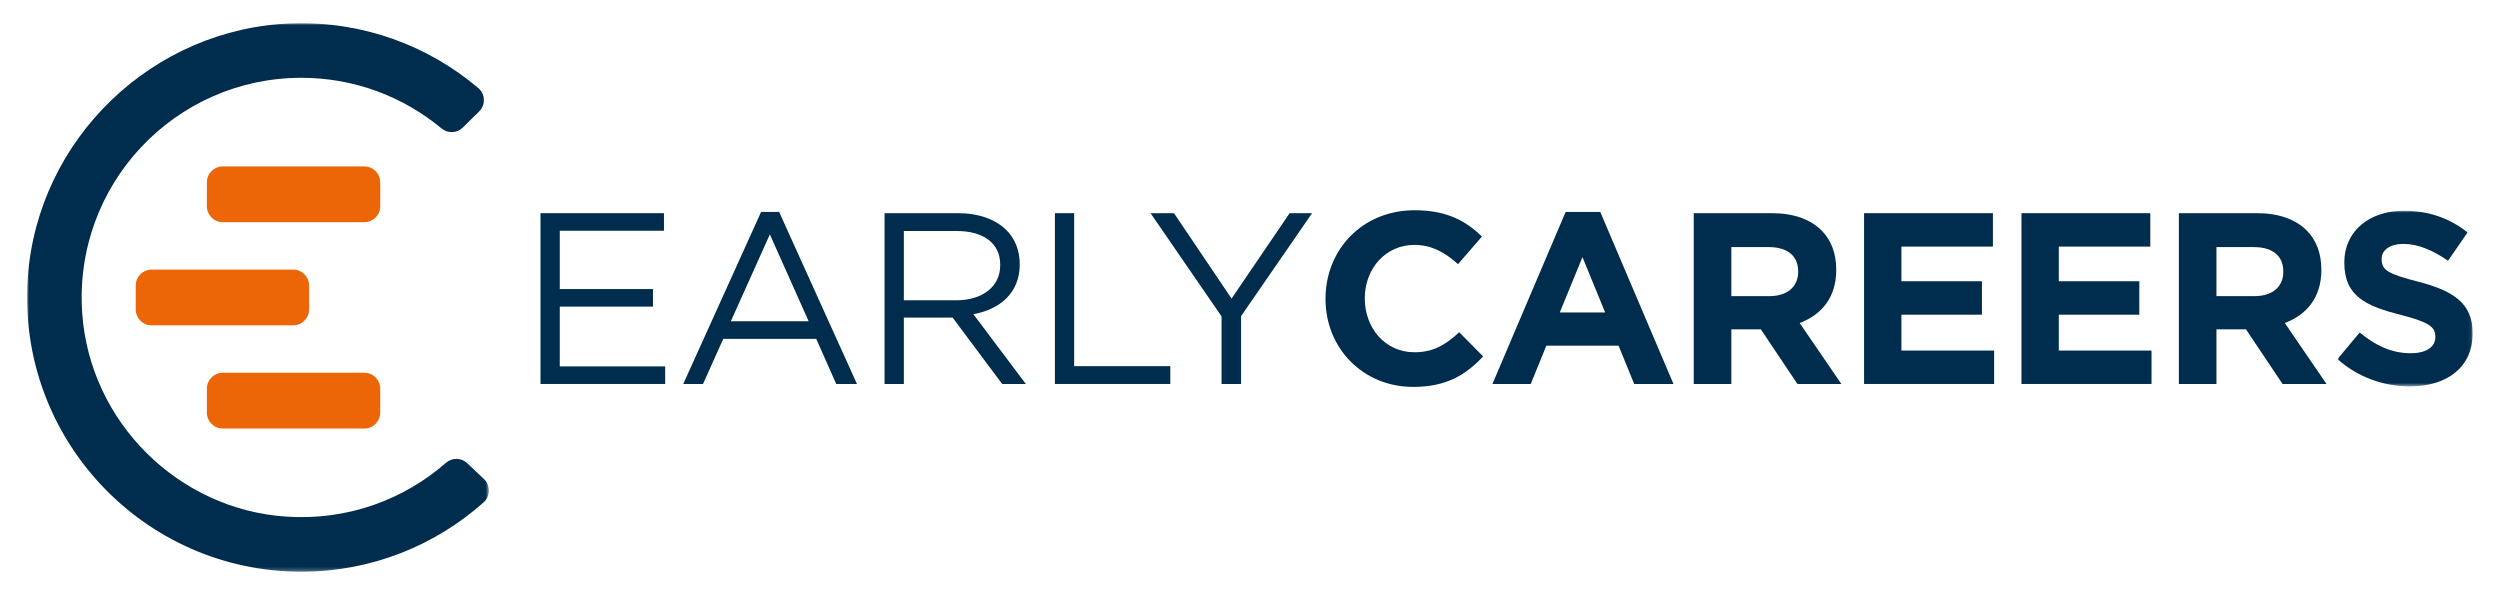
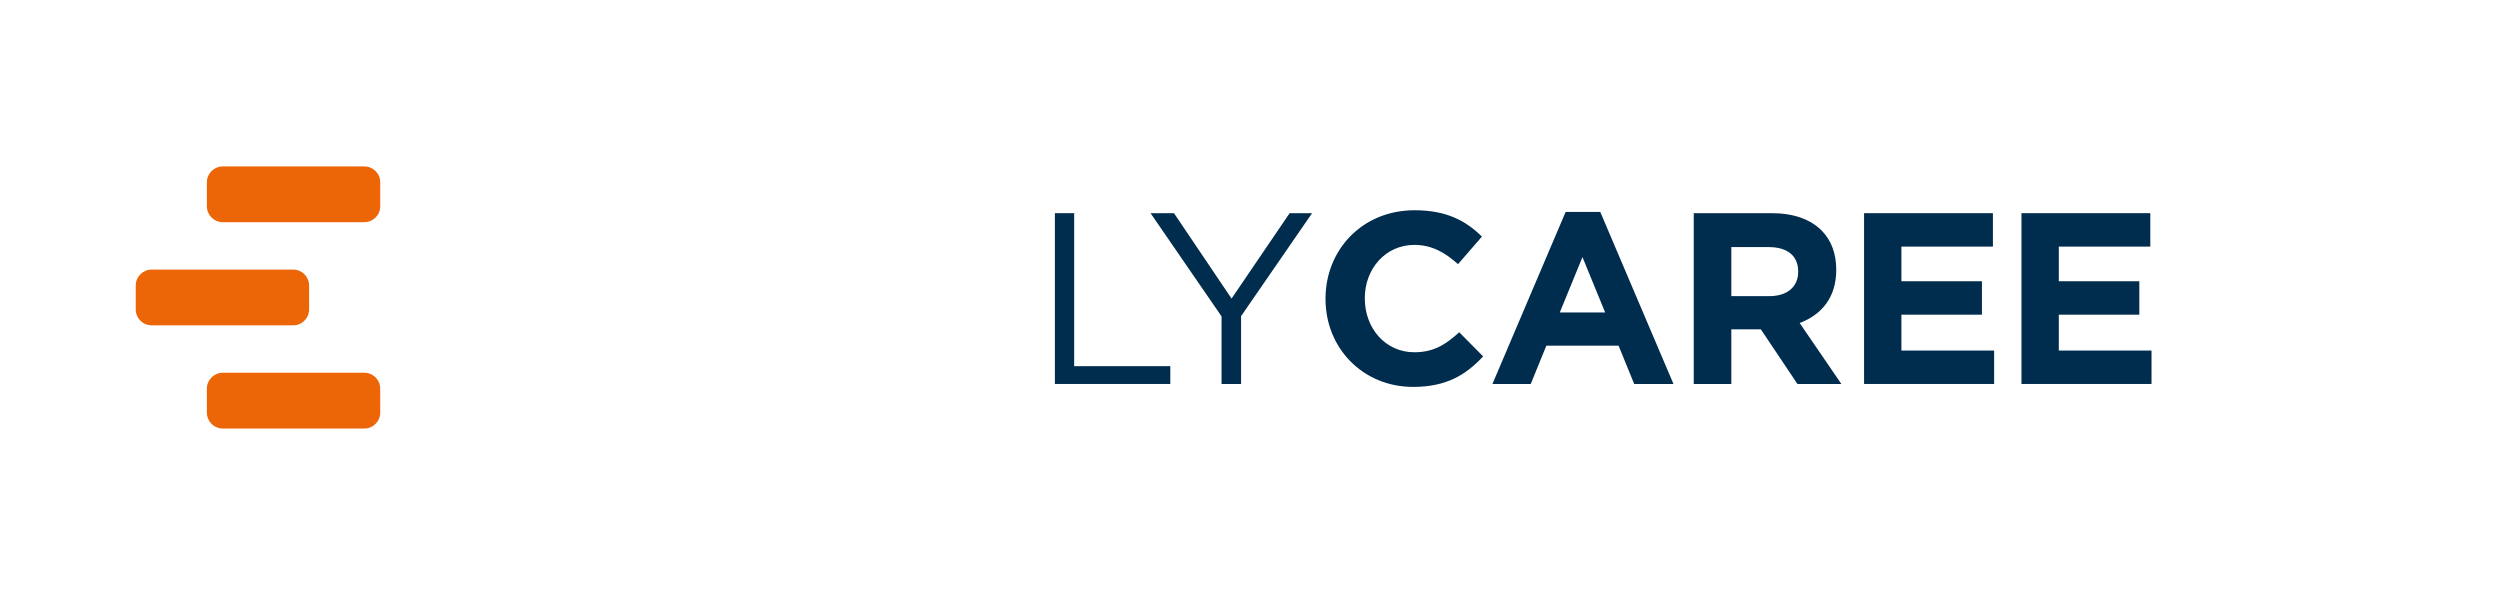
<svg xmlns="http://www.w3.org/2000/svg" xmlns:xlink="http://www.w3.org/1999/xlink" width="646" height="154" viewBox="0 0 646 154">
  <defs>
    <polygon id="a" points="0 0 119.326 0 119.326 141.732 0 141.732" />
    <polygon id="c" points="0 0 34.929 0 34.929 45.396 0 45.396" />
  </defs>
  <g fill="none" fill-rule="evenodd" transform="translate(7 6)">
    <path fill="#EC6608" d="M50.559 37.001 87.153 37.001C89.408 37.001 91.253 38.846 91.253 41.102L91.253 47.313C91.253 49.569 89.408 51.414 87.153 51.414L50.559 51.414C48.304 51.414 46.458 49.569 46.458 47.313L46.458 41.102C46.458 38.846 48.304 37.001 50.559 37.001M50.559 90.318 87.153 90.318C89.408 90.318 91.253 92.163 91.253 94.419L91.253 100.63C91.253 102.886 89.408 104.731 87.153 104.731L50.559 104.731C48.304 104.731 46.458 102.886 46.458 100.63L46.458 94.419C46.458 92.163 48.304 90.318 50.559 90.318M32.174 63.659 68.768 63.659C71.023 63.659 72.868 65.504 72.868 67.76L72.868 73.971C72.868 76.227 71.023 78.072 68.768 78.072L32.174 78.072C29.919 78.072 28.073 76.227 28.073 73.971L28.073 67.76C28.073 65.504 29.919 63.659 32.174 63.659" />
    <mask id="b" fill="#fff">
      <use xlink:href="#a" />
    </mask>
-     <path fill="#002C4D" d="M108.229,113.596 C97.381,123.09 82.886,128.52 67.12,127.507 C39.015,125.703 16.179,102.985 14.243,74.889 C11.957,41.72 38.187,14.104 70.866,14.104 C84.65,14.104 97.277,19.026 107.108,27.198 C108.723,28.54 111.086,28.438 112.582,26.965 L116.807,22.803 C118.519,21.117 118.435,18.309 116.601,16.757 C103.704,5.84 86.863,-0.559 68.509,0.038 C32.487,1.209 2.64,29.908 0.172,65.864 C-2.67,107.265 30.073,141.732 70.866,141.732 C88.95,141.732 105.448,134.954 117.969,123.805 C119.757,122.213 119.777,119.416 118.038,117.77 L113.735,113.696 C112.2,112.243 109.82,112.204 108.229,113.596" mask="url(#b)" />
-     <polygon fill="#002C4D" points="132.662 49.085 164.565 49.085 164.565 53.624 137.643 53.624 137.643 68.693 161.728 68.693 161.728 73.232 137.643 73.232 137.643 88.68 164.88 88.68 164.88 93.219 132.662 93.219" />
-     <path fill="#002C4D" d="M201.958 77.015 191.933 54.569 181.845 77.015 201.958 77.015ZM189.664 48.769 194.329 48.769 214.442 93.219 209.083 93.219 203.913 81.555 179.891 81.555 174.658 93.219 169.551 93.219 189.664 48.769ZM240.107 71.593C246.727 71.593 251.456 68.188 251.456 62.514L251.456 62.388C251.456 56.966 247.294 53.687 240.17 53.687L226.551 53.687 226.551 71.593 240.107 71.593ZM221.57 49.085 240.548 49.085C245.971 49.085 250.321 50.724 253.095 53.498 255.239 55.641 256.5 58.731 256.5 62.199L256.5 62.325C256.5 69.638 251.456 73.926 244.521 75.187L258.076 93.219 251.961 93.219 239.161 76.07 226.551 76.07 226.551 93.219 221.57 93.219 221.57 49.085Z" />
    <polygon fill="#002C4D" points="265.584 49.085 270.565 49.085 270.565 88.617 295.407 88.617 295.407 93.219 265.584 93.219" />
    <polygon fill="#002C4D" points="308.65 75.754 290.302 49.085 296.355 49.085 311.235 71.151 326.241 49.085 332.041 49.085 313.694 75.691 313.694 93.219 308.65 93.219" />
    <path fill="#002C4D" d="M335.513 71.278 335.513 71.152C335.513 58.605 344.97 48.328 358.526 48.328 366.848 48.328 371.829 51.102 375.928 55.137L369.749 62.262C366.344 59.173 362.876 57.281 358.463 57.281 351.023 57.281 345.664 63.46 345.664 71.026L345.664 71.152C345.664 78.717 350.897 85.023 358.463 85.023 363.507 85.023 366.596 83.005 370.064 79.852L376.242 86.094C371.703 90.949 366.659 93.975 358.147 93.975 345.159 93.975 335.513 83.951 335.513 71.278M407.773 74.745 401.909 60.433 396.045 74.745 407.773 74.745ZM397.559 48.769 406.512 48.769 425.427 93.219 415.276 93.219 411.241 83.32 392.578 83.32 388.543 93.219 378.644 93.219 397.559 48.769ZM450.209 70.521C454.938 70.521 457.649 67.999 457.649 64.279L457.649 64.153C457.649 59.992 454.749 57.848 450.02 57.848L440.374 57.848 440.374 70.521 450.209 70.521ZM430.664 49.084 450.84 49.084C456.451 49.084 460.801 50.661 463.702 53.561 466.161 56.02 467.484 59.487 467.484 63.648L467.484 63.775C467.484 70.899 463.639 75.376 458.027 77.457L468.809 93.219 457.46 93.219 448.002 79.096 440.374 79.096 440.374 93.219 430.664 93.219 430.664 49.084Z" />
    <polygon fill="#002C4D" points="474.677 49.085 507.967 49.085 507.967 57.723 484.324 57.723 484.324 66.675 505.13 66.675 505.13 75.314 484.324 75.314 484.324 84.582 508.282 84.582 508.282 93.219 474.677 93.219" />
    <polygon fill="#002C4D" points="515.348 49.085 548.638 49.085 548.638 57.723 524.995 57.723 524.995 66.675 545.801 66.675 545.801 75.314 524.995 75.314 524.995 84.582 548.953 84.582 548.953 93.219 515.348 93.219" />
-     <path fill="#002C4D" d="M575.565,70.521 C580.294,70.521 583.005,67.999 583.005,64.279 L583.005,64.153 C583.005,59.992 580.105,57.848 575.376,57.848 L565.73,57.848 L565.73,70.521 L575.565,70.521 Z M556.02,49.084 L576.196,49.084 C581.807,49.084 586.157,50.661 589.058,53.561 C591.517,56.02 592.84,59.487 592.84,63.648 L592.84,63.775 C592.84,70.899 588.995,75.376 583.383,77.457 L594.165,93.219 L582.816,93.219 L573.358,79.096 L565.73,79.096 L565.73,93.219 L556.02,93.219 L556.02,49.084 Z" />
    <g transform="translate(597.006 48.454)">
      <mask id="d" fill="#fff">
        <use xlink:href="#c" />
      </mask>
-       <path fill="#002C4D" d="M0,38.334 L5.737,31.462 C9.709,34.74 13.871,36.821 18.915,36.821 C22.887,36.821 25.283,35.245 25.283,32.66 L25.283,32.534 C25.283,30.075 23.77,28.813 16.393,26.922 C7.502,24.652 1.765,22.193 1.765,13.43 L1.765,13.304 C1.765,5.296 8.196,0 17.212,0 C23.643,0 29.128,2.018 33.605,5.611 L28.561,12.925 C24.652,10.214 20.806,8.575 17.086,8.575 C13.366,8.575 11.412,10.277 11.412,12.421 L11.412,12.547 C11.412,15.447 13.303,16.393 20.932,18.348 C29.885,20.68 34.929,23.896 34.929,31.588 L34.929,31.714 C34.929,40.478 28.246,45.396 18.726,45.396 C12.042,45.396 5.296,43.063 0,38.334" mask="url(#d)" />
    </g>
  </g>
</svg>